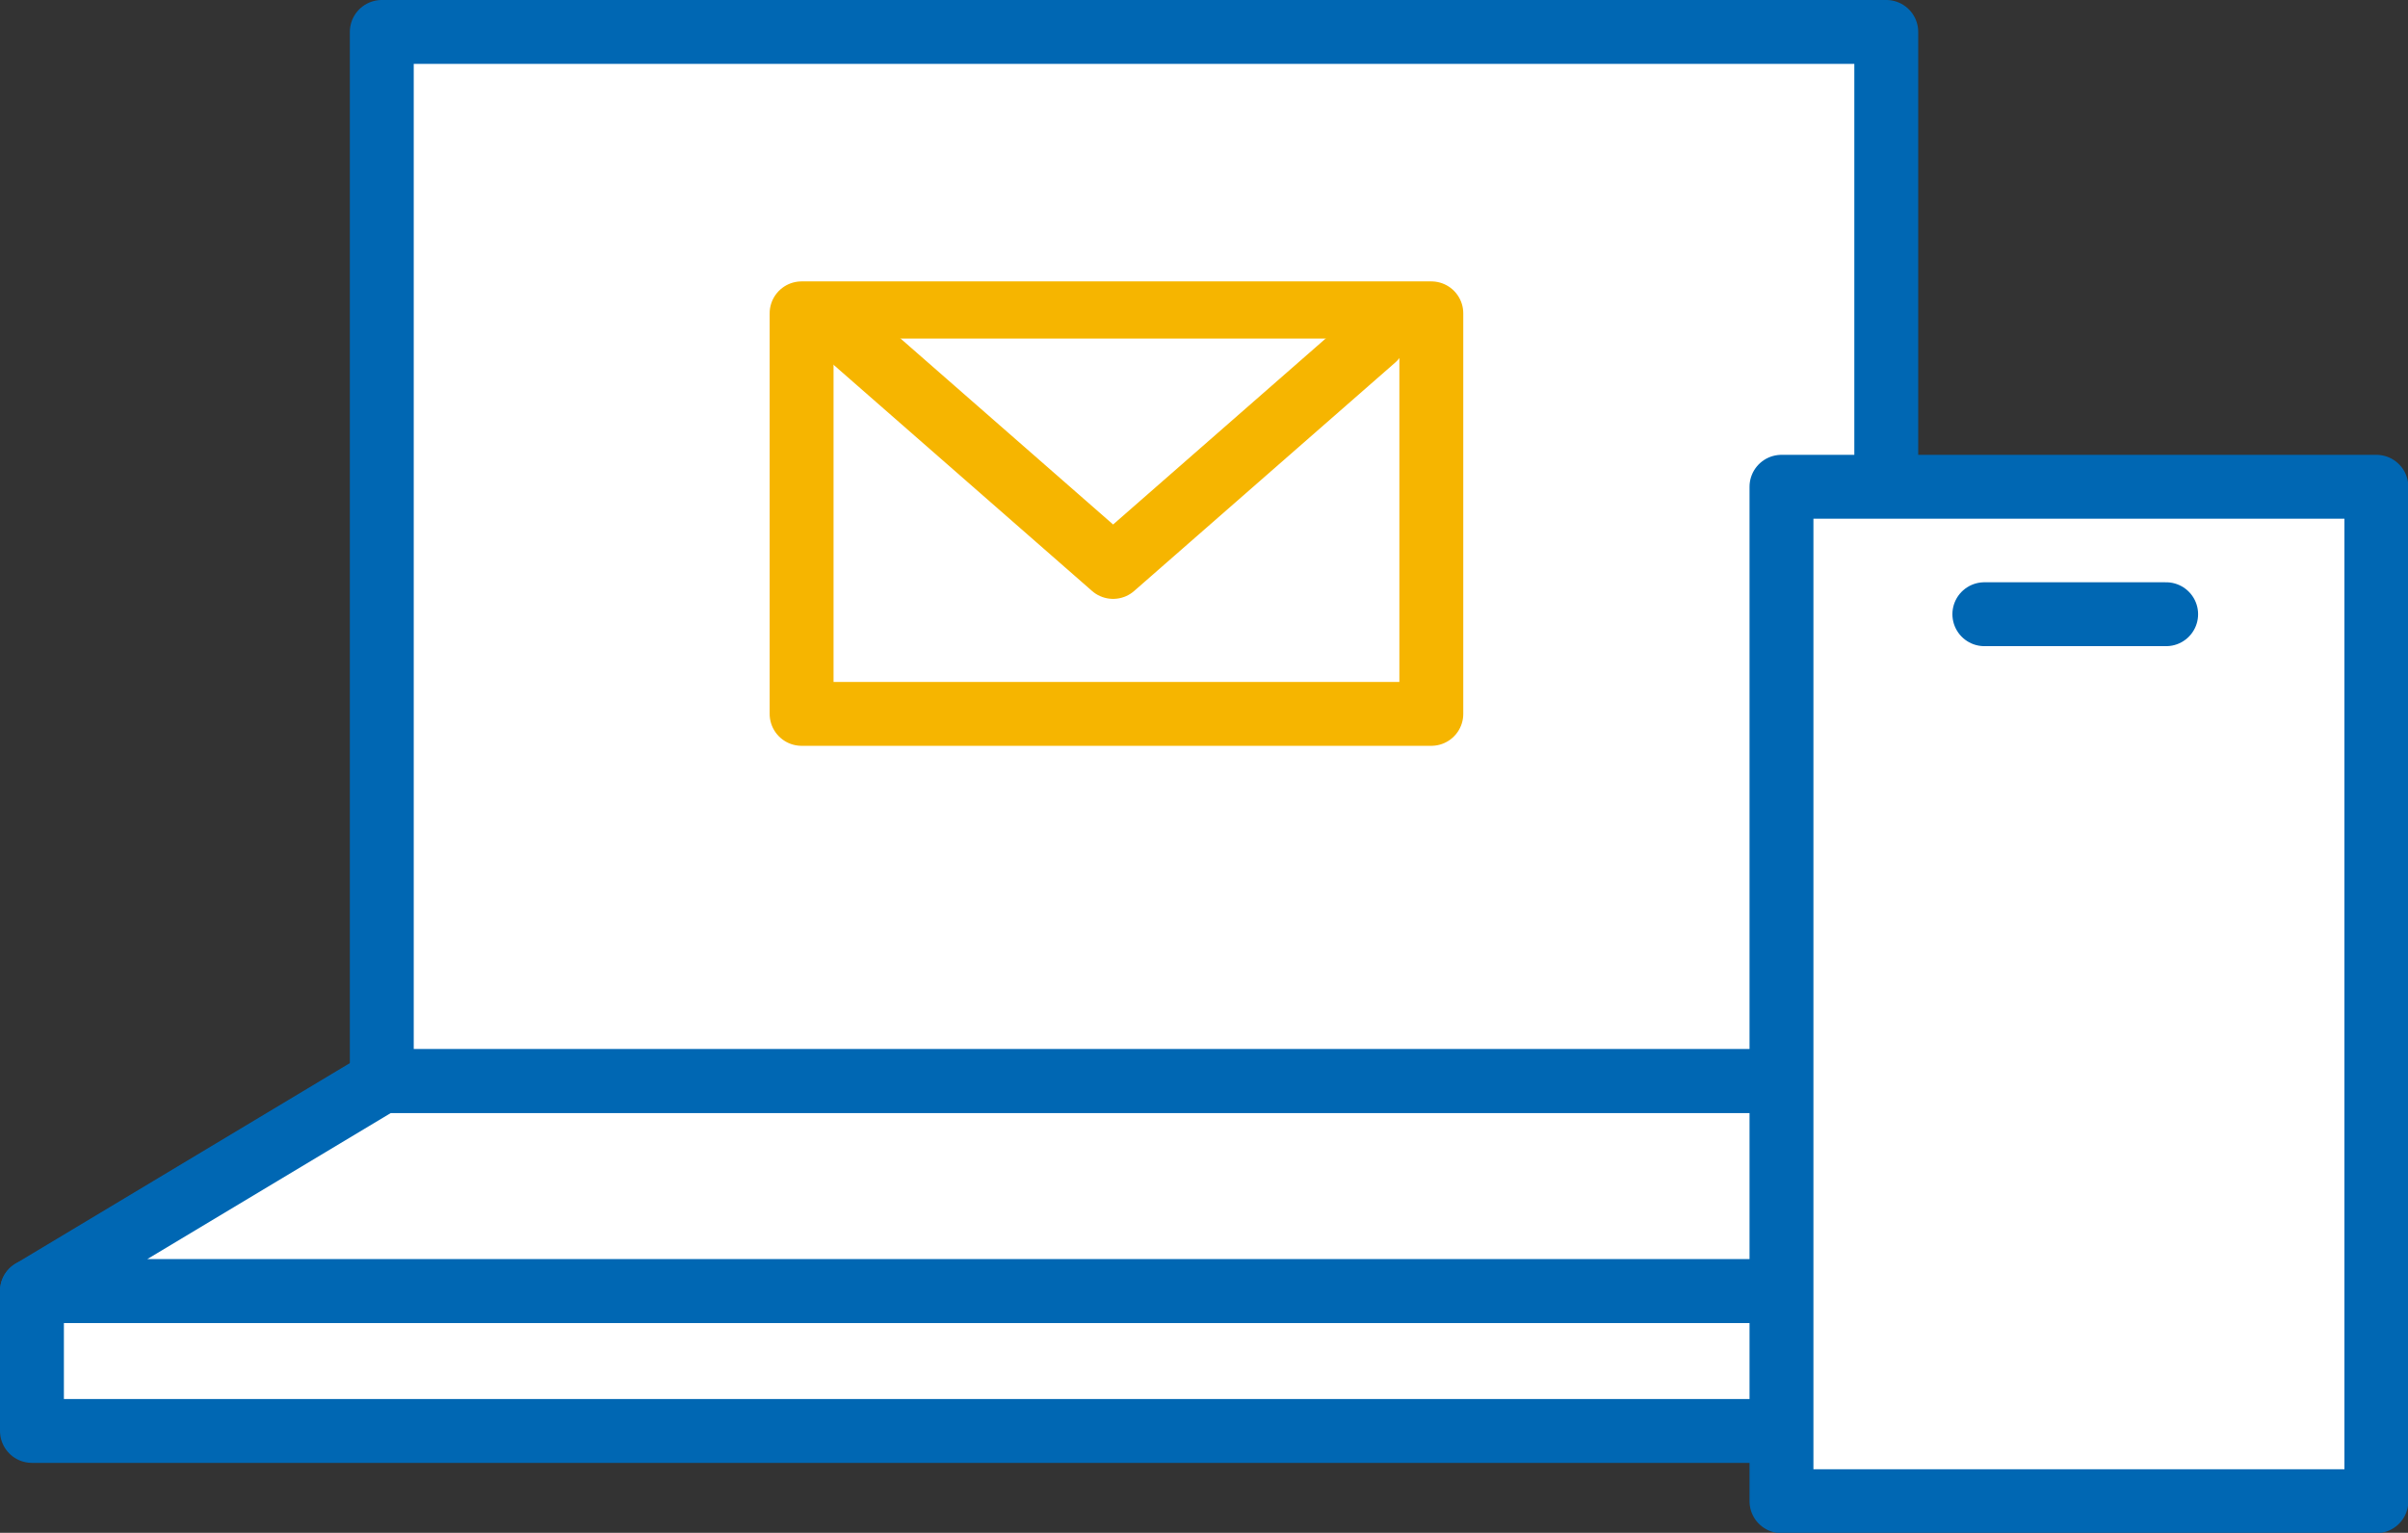
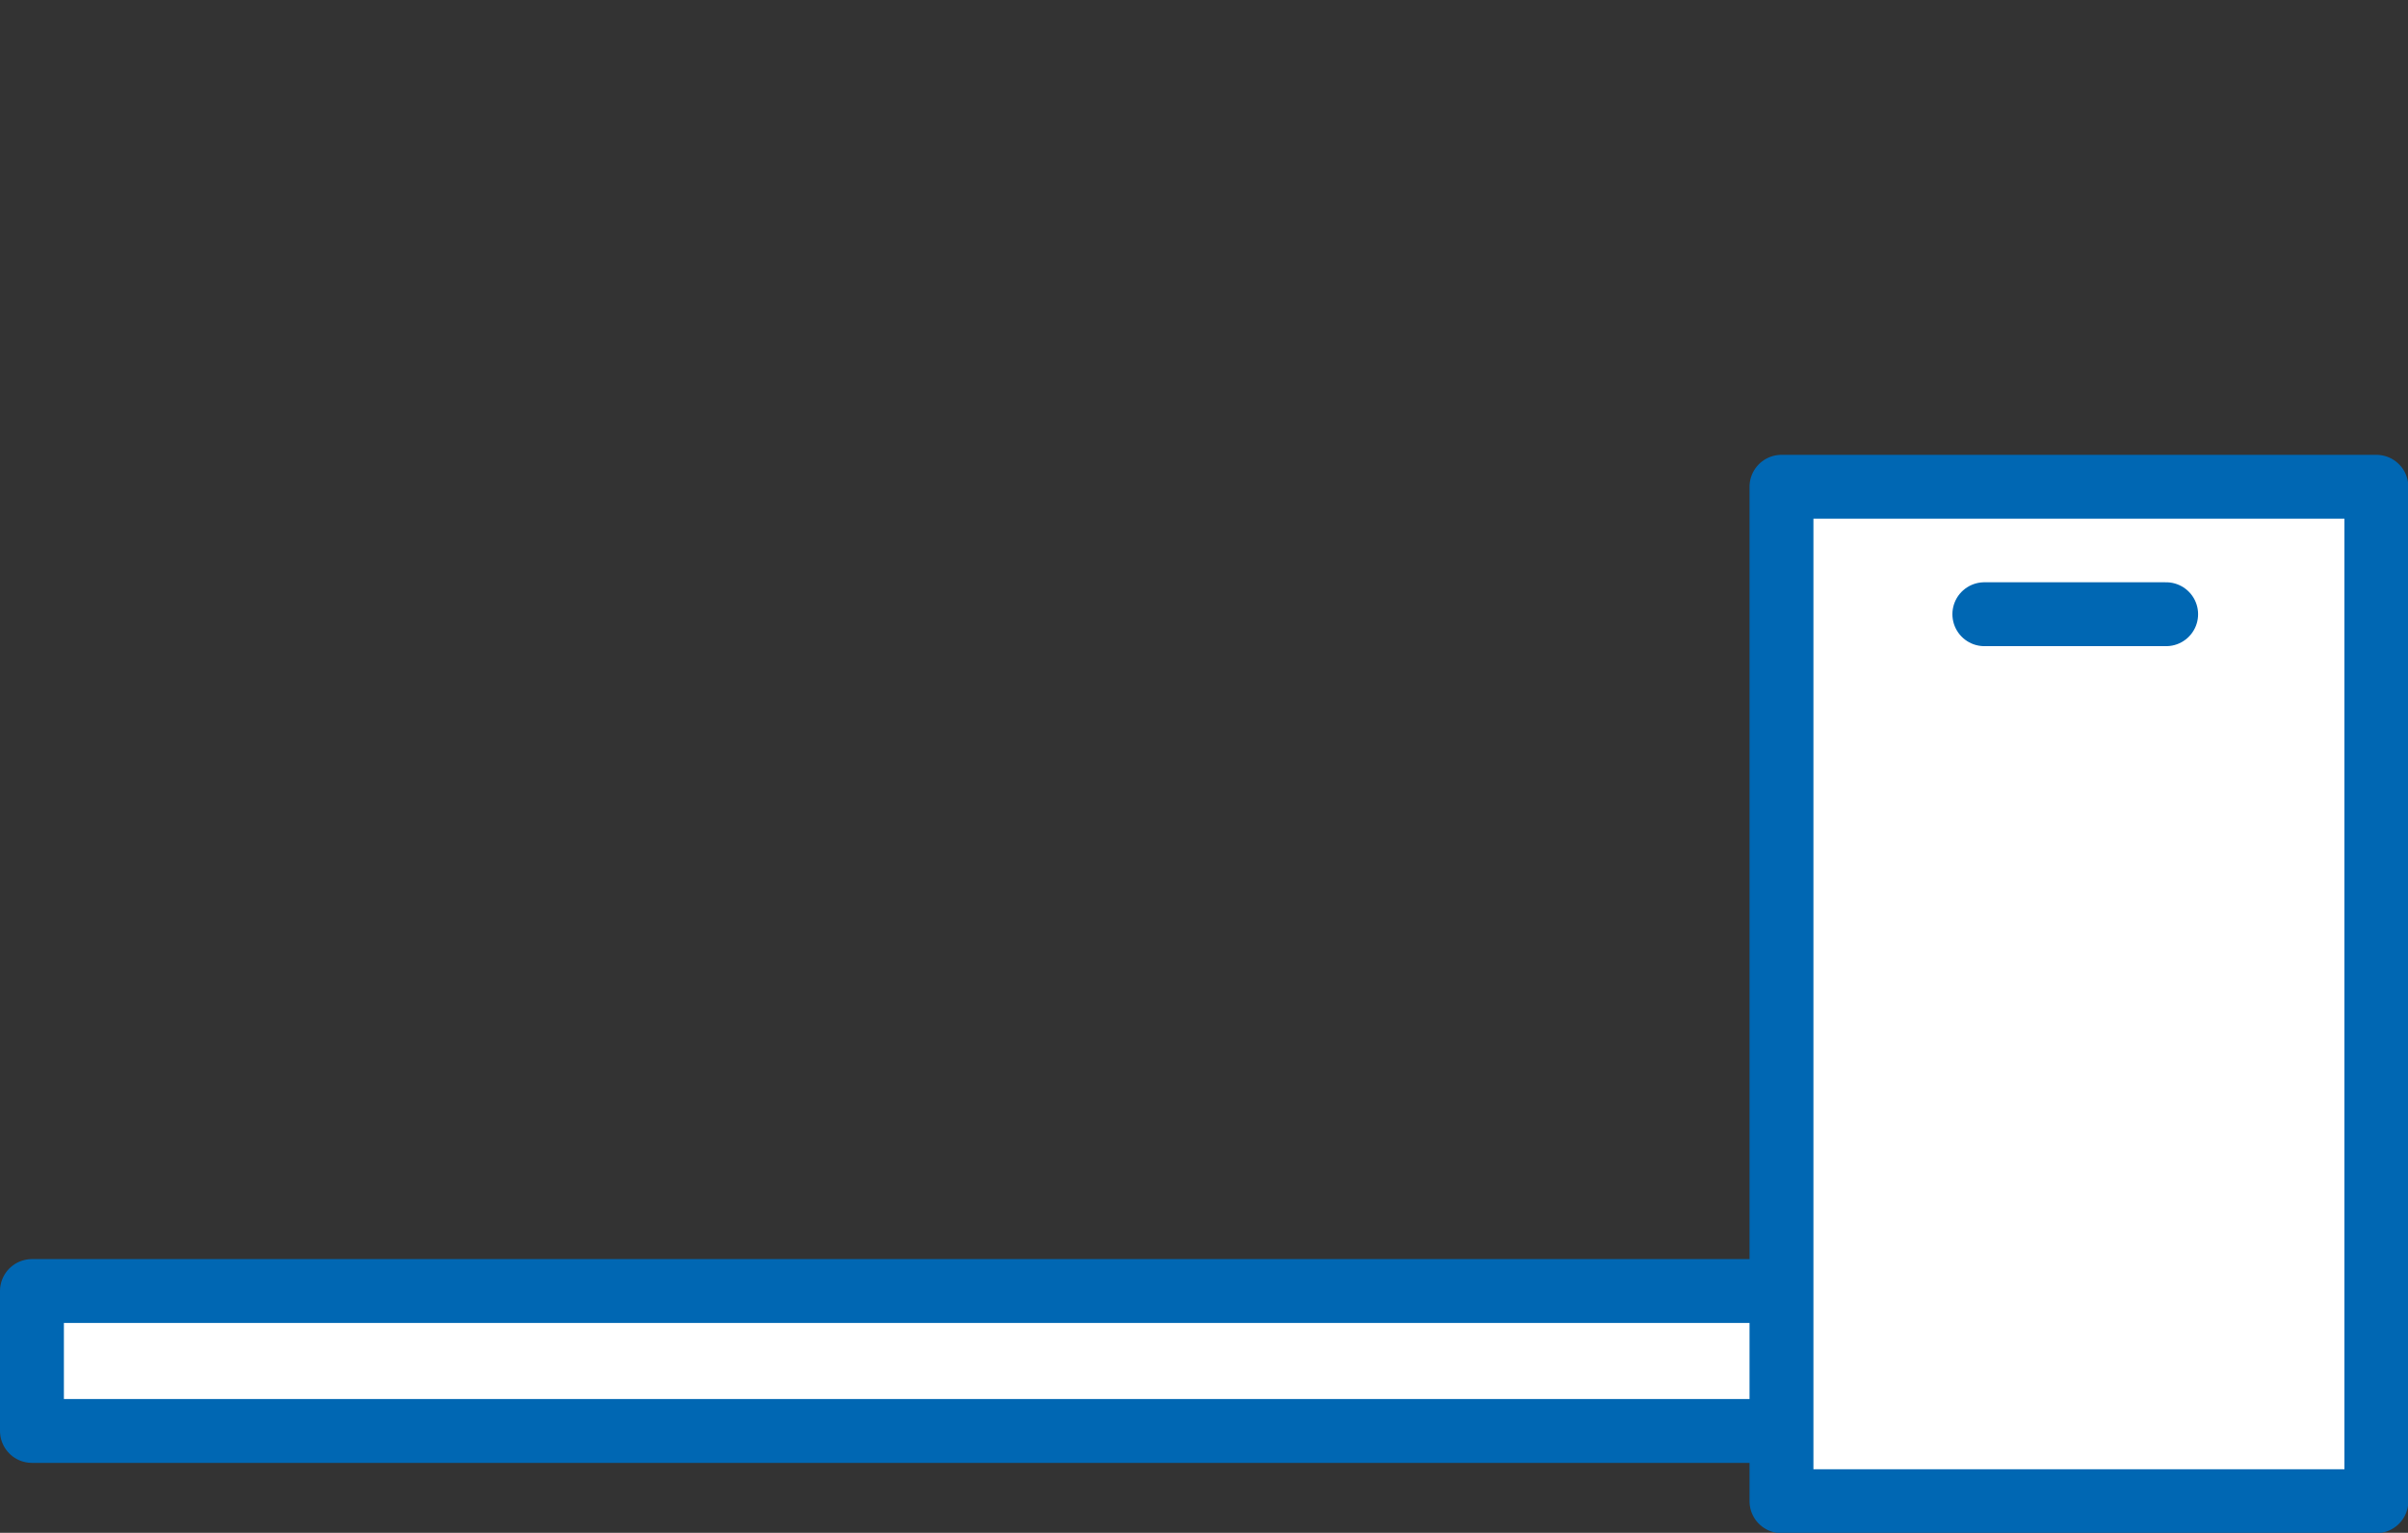
<svg xmlns="http://www.w3.org/2000/svg" id="レイヤー_1" data-name="レイヤー 1" viewBox="0 0 75.37 47.99">
  <rect x="0" y="0" width="75.37" height="47.99" fill="#333333" stroke="none" />
  <defs>
    <style>.cls-1,.cls-2{fill:#fff;stroke-linecap:round;stroke-linejoin:round;stroke-width:2px;}.cls-1{stroke:#0067b3;}.cls-2{stroke:#f6b500;}</style>
  </defs>
  <rect class="cls-1" x="1" y="40.42" width="61.33" height="4.38" />
-   <rect class="cls-1" x="11.95" y="1" width="47.09" height="32.85" />
-   <polygon class="cls-1" points="69.99 40.42 1 40.42 11.95 33.85 59.04 33.85 69.99 40.42" />
  <rect class="cls-1" x="55.76" y="15.24" width="18.62" height="31.76" />
  <line class="cls-1" x1="62.11" y1="19.23" x2="67.8" y2="19.23" />
-   <rect class="cls-2" x="25.09" y="9.81" width="19.71" height="12.54" />
-   <polyline class="cls-2" points="43.01 10.6 34.84 17.75 26.67 10.6" />
</svg>